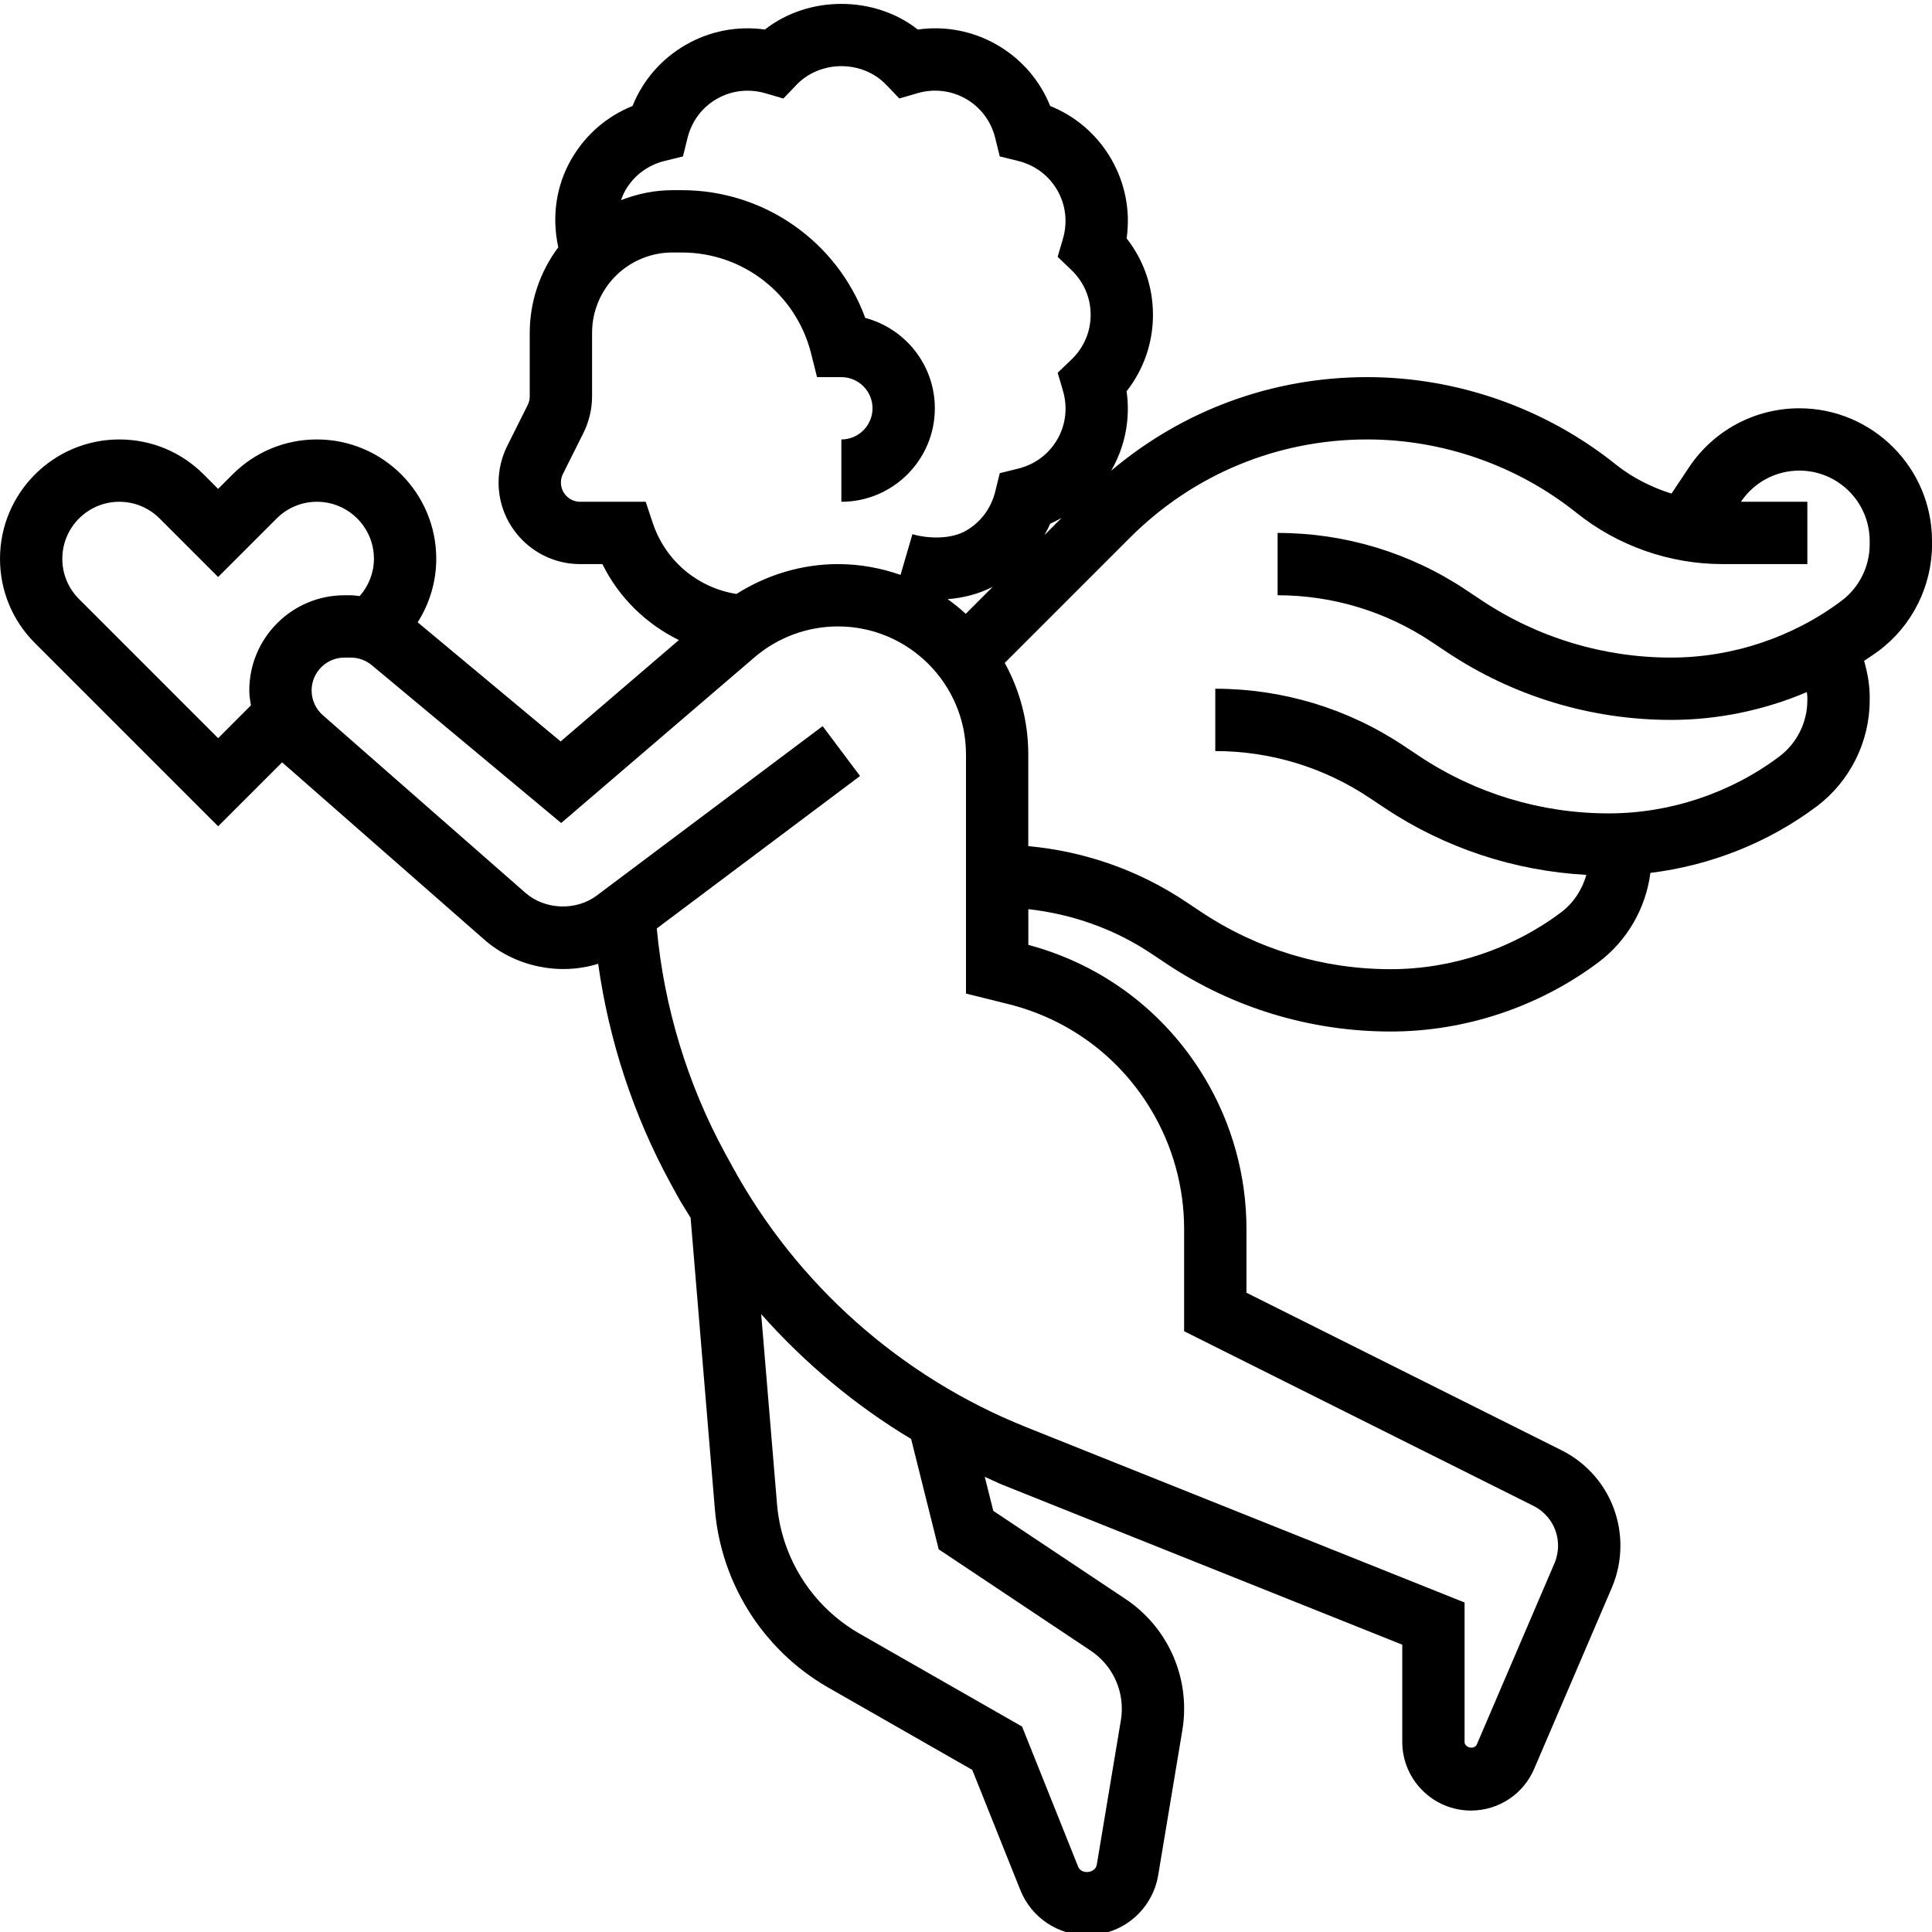
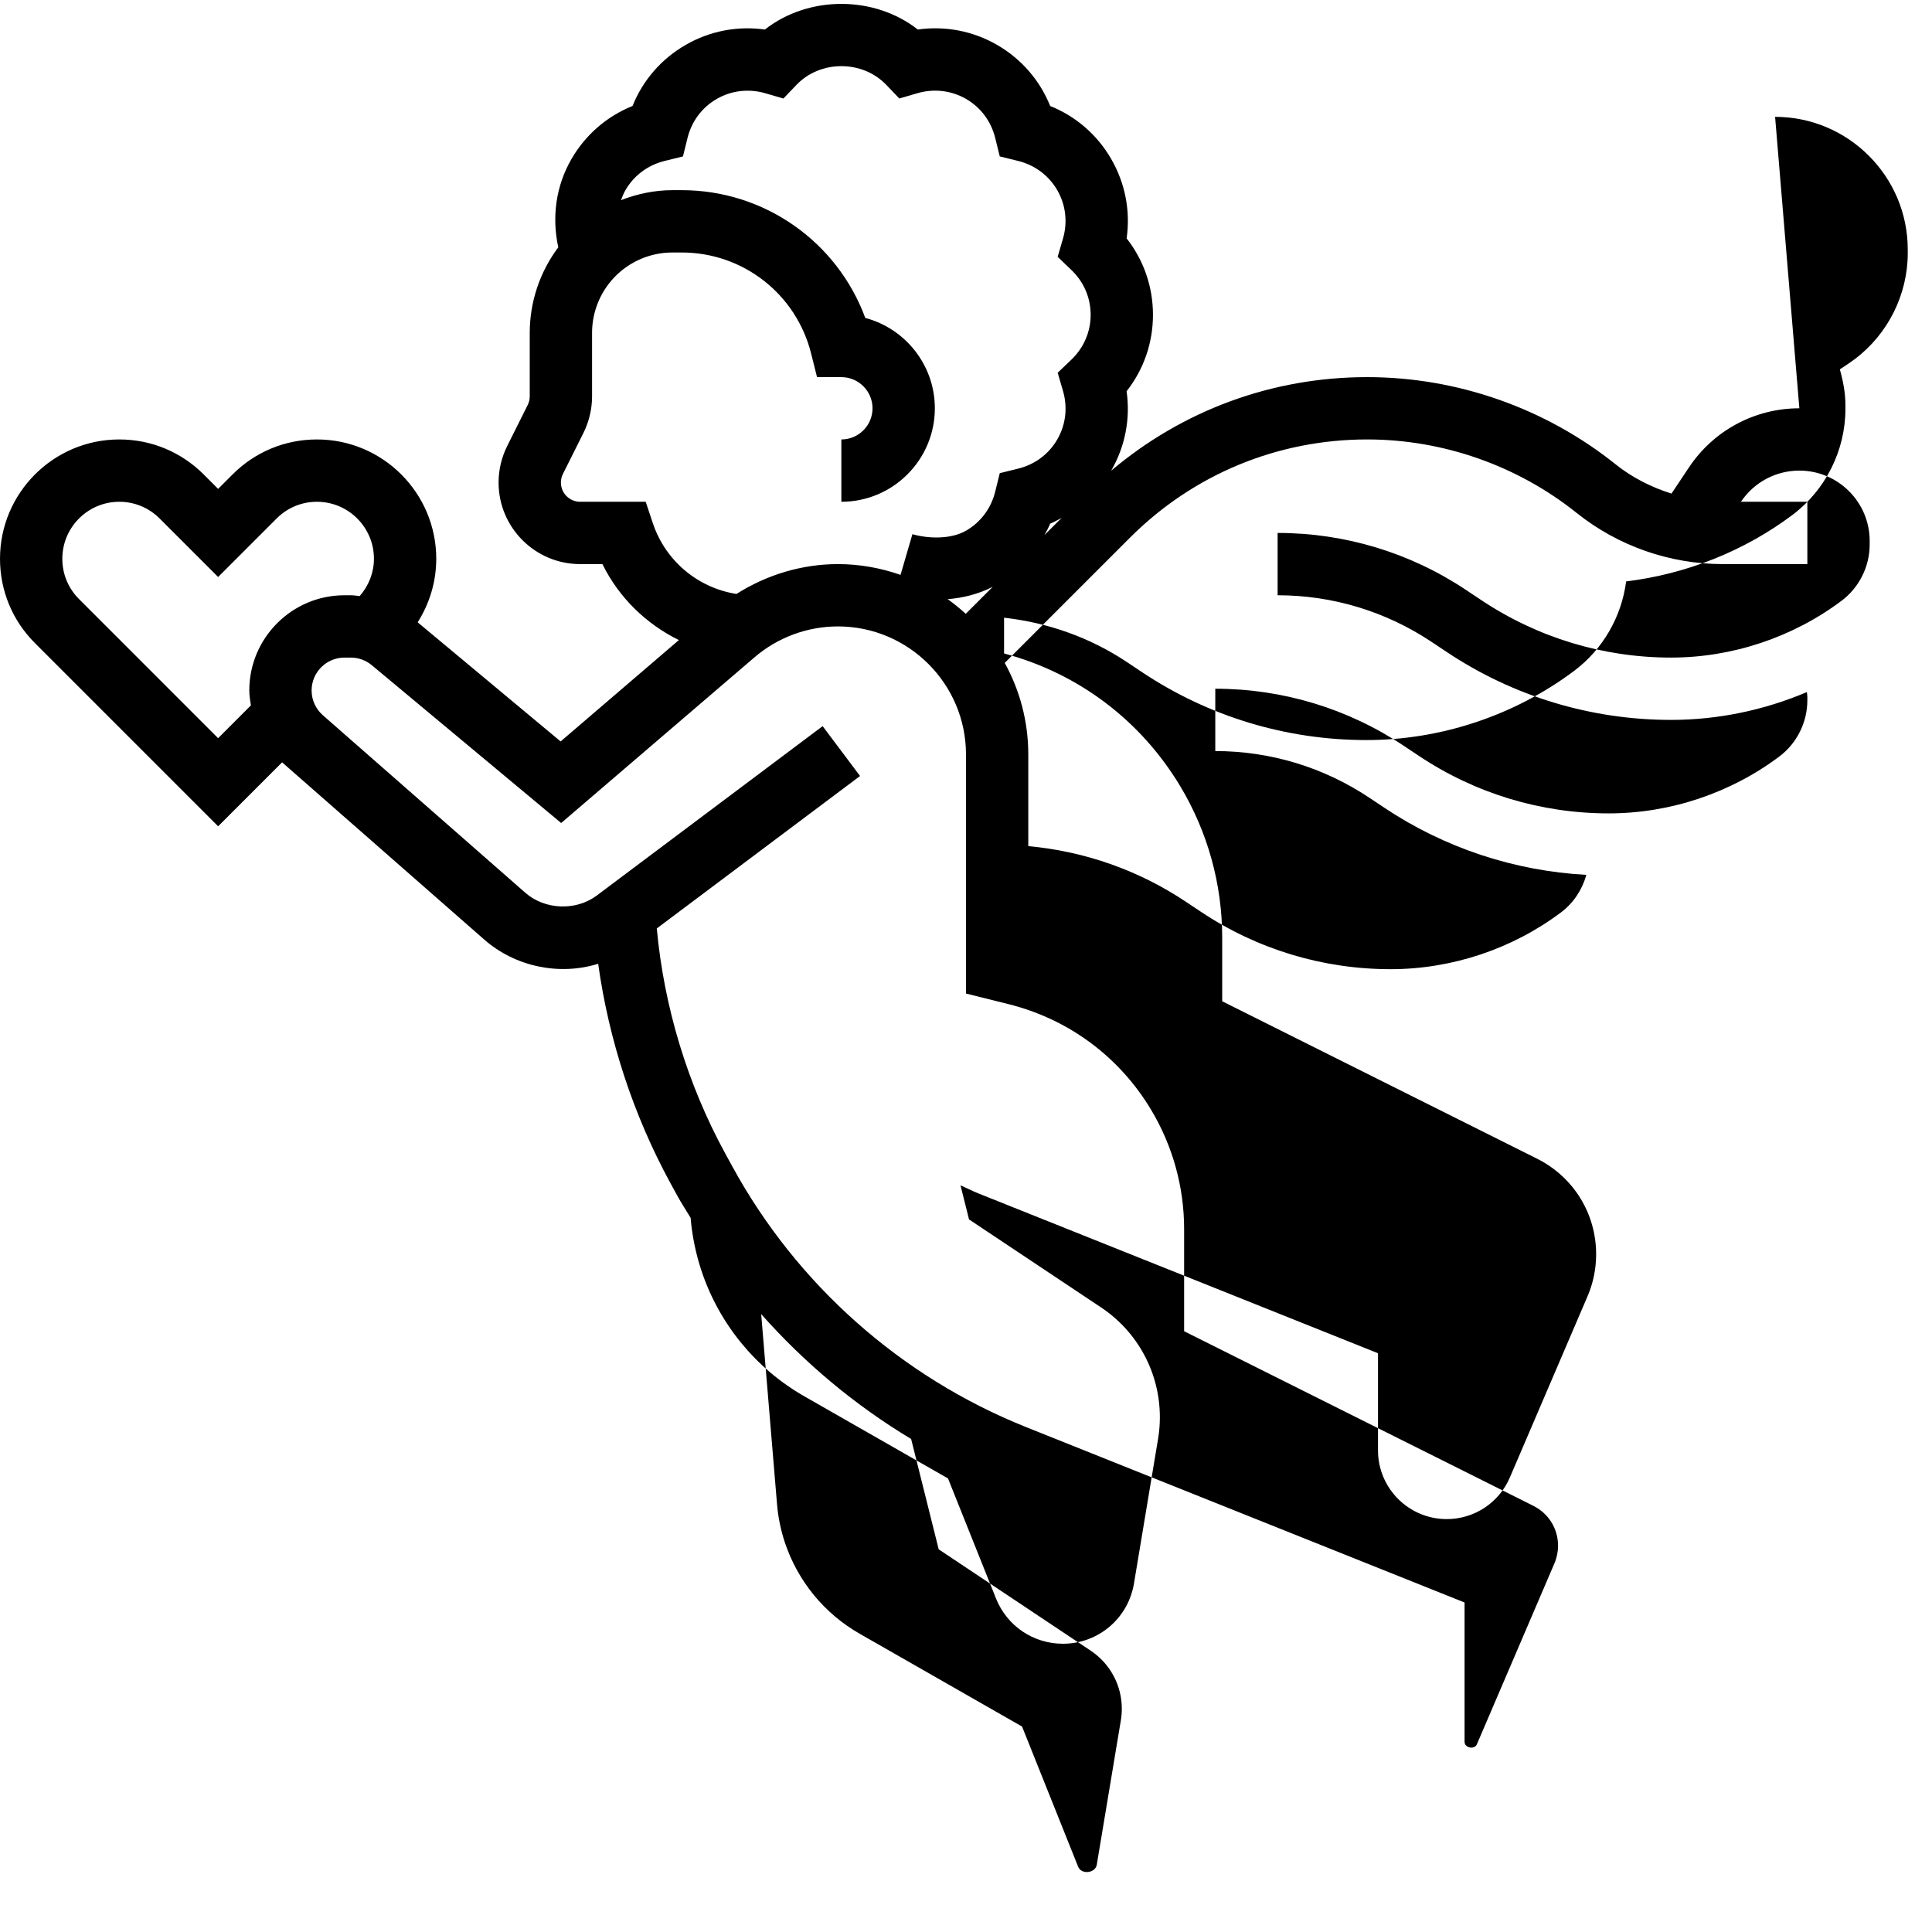
<svg xmlns="http://www.w3.org/2000/svg" height="496pt" viewBox="0 0 496 495" width="496pt">
-   <path d="m461.945 104.32c-11.41 0-22 5.664-28.336 15.168l-4.488 6.73c-5.176-1.625-10.082-4.098-14.344-7.512-18.035-14.434-40.688-22.387-63.793-22.387-24.336 0-47.328 8.496-65.711 24.02 0-.012.008-.012.008-.02 3.598-6.238 4.949-13.336 3.949-20.375 4.395-5.59 6.77-12.414 6.77-19.625 0-7.207-2.375-14.031-6.762-19.621 1-7.043-.352-14.137-3.957-20.379-3.609-6.238-9.074-10.957-15.664-13.605-2.656-6.602-7.379-12.066-13.617-15.68-6.246-3.602-13.352-4.945-20.375-3.953-11.184-8.777-28.066-8.777-39.25 0-7.016-.984-14.129.352-20.375 3.961-6.238 3.605-10.961 9.07-13.609 15.664-6.598 2.656-12.062 7.375-15.68 13.613-4 6.93-5.078 14.891-3.383 22.672-2.312 3.09-4.176 6.578-5.449 10.395-1.246 3.742-1.879 7.641-1.879 11.582v16.297c0 .762-.176 1.527-.52 2.207l-5.266 10.531c-1.445 2.902-2.215 6.141-2.215 9.375 0 11.551 9.391 20.941 20.945 20.941h5.711c4.246 8.617 11.23 15.371 19.633 19.504l-30.359 26.027-36.699-30.586c3.066-4.848 4.77-10.441 4.77-16.312 0-16.895-13.734-30.633-30.633-30.633-8.176 0-15.871 3.188-21.656 8.977l-3.711 3.715-3.711-3.715c-5.793-5.789-13.48-8.977-21.656-8.977-16.898 0-30.633 13.738-30.633 30.633 0 8.176 3.184 15.871 8.977 21.656l47.023 47.023 16.426-16.422c.016.016.031.031.047.047l51.879 45.488c7.895 6.918 19.223 9.305 29.215 6.184 2.746 19.68 9.066 38.922 18.562 56.344l1.816 3.312c1.039 1.902 2.238 3.695 3.352 5.551l6.23 74.824c.383 4.625 1.328 9.211 2.793 13.625 4.551 13.641 13.938 25.098 26.434 32.23l36.855 21.066 12.32 30.809c2.832 7.07 9.574 11.629 17.176 11.629 9.078 0 16.75-6.496 18.246-15.461l6.184-37.121c.312-1.84.465-3.695.465-5.559 0-11.363-5.641-21.898-15.098-28.203l-33.895-22.59-2.191-8.754c1.551.68 3.047 1.457 4.625 2.09l102.559 41.016v24.945c0 9.727 7.91 17.637 17.641 17.637 7.07 0 13.43-4.191 16.215-10.695l19.93-46.488c1.473-3.43 2.215-7.062 2.215-10.809 0-10.453-5.809-19.848-15.168-24.535l-80.832-40.414v-16.359c0-13.68-3.719-27.113-10.762-38.84-10.168-16.945-26.199-29.02-45.238-34.098v-9.176c11.238 1.266 22.023 5.047 31.527 11.383l3.879 2.586c17.121 11.414 37.043 17.445 57.617 17.445 19.113 0 38.055-6.309 53.352-17.781 7.367-5.527 12.16-13.898 13.328-22.945 15.387-1.887 30.242-7.734 42.672-17.055 8.527-6.395 13.625-16.586 13.625-27.242v-.918c0-3.16-.586-6.227-1.434-9.227 1.281-.855 2.578-1.695 3.809-2.613 8.527-6.395 13.625-16.586 13.625-27.242v-.918c0-18.777-15.281-34.059-34.055-34.059zm-218.656 49c3.918-.301 7.902-1.285 11.582-3.176l-6.934 6.938c-1.48-1.344-3.027-2.609-4.648-3.762zm-75.695-19.527-1.824-5.473h-16.824c-2.73 0-4.945-2.215-4.945-4.941 0-.762.176-1.527.52-2.207l5.266-10.531c1.445-2.902 2.215-6.145 2.215-9.375v-16.297c0-2.223.352-4.422 1.055-6.527 2.816-8.449 10.688-14.121 19.594-14.121h2.367c15.746 0 29.398 10.664 33.223 25.945l1.516 6.055h6.246c4.406 0 8 3.594 8 8 0 4.41-3.594 8-8 8v16c13.23 0 24-10.766 24-24 0-11.109-7.594-20.484-17.863-23.199-7.215-19.559-25.879-32.801-47.121-32.801h-2.367c-4.641 0-9.09.961-13.234 2.57.32-.879.684-1.746 1.152-2.57 2.188-3.781 5.762-6.445 10.066-7.504l4.703-1.16 1.16-4.703c1.055-4.297 3.719-7.871 7.504-10.055 3.785-2.176 8.215-2.688 12.465-1.465l4.656 1.359 3.359-3.512c6.129-6.398 16.918-6.398 23.047 0l3.352 3.504 4.656-1.359c4.258-1.23 8.672-.711 12.465 1.465 3.785 2.184 6.449 5.758 7.504 10.062l1.16 4.703 4.703 1.16c4.297 1.059 7.871 3.723 10.059 7.504 2.184 3.785 2.703 8.211 1.461 12.465l-1.359 4.656 3.512 3.359c3.199 3.059 4.961 7.152 4.961 11.52 0 4.371-1.762 8.465-4.961 11.523l-3.504 3.352 1.359 4.656c1.242 4.254.723 8.68-1.461 12.461-2.188 3.785-5.762 6.449-10.066 7.504l-4.703 1.16-1.16 4.707c-1.055 4.301-3.719 7.879-7.504 10.062-3.895 2.246-9.719 2.062-13.762.895l-3.047 10.449c-5.039-1.762-10.43-2.77-16.07-2.77-9.289 0-18.289 2.754-26.059 7.664-9.887-1.551-18.23-8.469-21.469-18.191zm104.949-1.328-4.398 4.402c.512-.969 1.055-1.906 1.465-2.93 1.023-.414 1.965-.961 2.934-1.473zm-216.543 56.547-35.711-35.715c-2.77-2.766-4.289-6.438-4.289-10.344 0-8.07 6.559-14.633 14.633-14.633 3.902 0 7.574 1.523 10.344 4.289l15.023 15.023 15.023-15.023c2.77-2.766 6.441-4.289 10.344-4.289 8.074 0 14.633 6.562 14.633 14.633 0 3.57-1.328 6.906-3.656 9.578-.758-.082-1.52-.211-2.297-.211h-1.605c-13.48 0-24.441 10.961-24.441 24.441 0 1.305.215 2.566.414 3.832zm184.992 208.246 39.039 26.031c4.984 3.328 7.969 8.898 7.969 14.891 0 .98-.078 1.965-.238 2.941l-6.188 37.113c-.375 2.199-3.949 2.582-4.781.512l-14.402-35.992-41.695-23.832c-9.07-5.184-15.887-13.504-19.191-23.406-1.062-3.203-1.75-6.531-2.023-9.891l-4.066-48.758c11.137 12.559 24.09 23.406 38.496 32.062zm54.527-112.848c5.543 9.238 8.48 19.832 8.48 30.609v26.246l89.672 44.832c3.902 1.961 6.328 5.871 6.328 10.23 0 1.539-.32 3.098-.922 4.508l-19.926 46.492c-.617 1.434-3.152.914-3.152-.645v-35.777l-112.609-45.047c-32.078-12.832-58.855-36.602-75.398-66.938l-1.816-3.312c-9.68-17.75-15.703-37.598-17.559-57.75l52.184-39.137-9.602-12.801-57.992 43.488c-5.328 4-13.312 3.688-18.32-.695l-51.941-45.543c-1.875-1.609-2.945-3.945-2.945-6.41 0-4.656 3.785-8.441 8.441-8.441h1.605c1.977 0 3.891.699 5.402 1.953l48.621 40.52 49.656-42.559c5.953-5.098 13.555-7.914 21.395-7.914 18.125 0 32.879 14.754 32.879 32.883v61.367l10.938 2.727c15.414 3.855 28.406 13.488 36.582 27.113zm184.48-145.113c0 5.656-2.695 11.051-7.223 14.441-12.539 9.406-28.082 14.582-43.754 14.582-17.406 0-34.262-5.102-48.742-14.758l-3.883-2.586c-14.375-9.59-31.109-14.656-48.398-14.656v16c14.121 0 27.785 4.145 39.527 11.969l3.879 2.586c17.121 11.414 37.043 17.445 57.617 17.445 11.969 0 23.871-2.477 34.855-7.141.023.398.121.789.121 1.199v.918c0 5.656-2.695 11.051-7.223 14.441-12.539 9.406-28.082 14.582-43.754 14.582-17.406 0-34.262-5.102-48.742-14.758l-3.883-2.586c-14.375-9.59-31.109-14.656-48.398-14.656v16c14.121 0 27.785 4.145 39.527 11.969l3.879 2.586c15.516 10.344 33.348 16.215 51.859 17.23-1.066 3.793-3.289 7.223-6.496 9.625-12.531 9.414-28.074 14.59-43.746 14.59-17.406 0-34.262-5.102-48.742-14.758l-3.883-2.586c-12.152-8.102-25.984-12.926-40.406-14.246v-23.527c0-8.52-2.199-16.539-6.047-23.512l32.145-32.145c16.262-16.266 37.895-25.227 60.895-25.227 19.488 0 38.59 6.707 53.801 18.875 10.574 8.461 23.871 13.125 37.422 13.125h21.793v-16h-17.047c3.359-5.008 8.957-8 14.992-8 9.957 0 18.055 8.098 18.055 18.059zm0 0" />
+   <path d="m461.945 104.32c-11.41 0-22 5.664-28.336 15.168l-4.488 6.73c-5.176-1.625-10.082-4.098-14.344-7.512-18.035-14.434-40.688-22.387-63.793-22.387-24.336 0-47.328 8.496-65.711 24.02 0-.012.008-.012.008-.02 3.598-6.238 4.949-13.336 3.949-20.375 4.395-5.59 6.77-12.414 6.77-19.625 0-7.207-2.375-14.031-6.762-19.621 1-7.043-.352-14.137-3.957-20.379-3.609-6.238-9.074-10.957-15.664-13.605-2.656-6.602-7.379-12.066-13.617-15.68-6.246-3.602-13.352-4.945-20.375-3.953-11.184-8.777-28.066-8.777-39.25 0-7.016-.984-14.129.352-20.375 3.961-6.238 3.605-10.961 9.07-13.609 15.664-6.598 2.656-12.062 7.375-15.68 13.613-4 6.93-5.078 14.891-3.383 22.672-2.312 3.09-4.176 6.578-5.449 10.395-1.246 3.742-1.879 7.641-1.879 11.582v16.297c0 .762-.176 1.527-.52 2.207l-5.266 10.531c-1.445 2.902-2.215 6.141-2.215 9.375 0 11.551 9.391 20.941 20.945 20.941h5.711c4.246 8.617 11.23 15.371 19.633 19.504l-30.359 26.027-36.699-30.586c3.066-4.848 4.77-10.441 4.77-16.312 0-16.895-13.734-30.633-30.633-30.633-8.176 0-15.871 3.188-21.656 8.977l-3.711 3.715-3.711-3.715c-5.793-5.789-13.48-8.977-21.656-8.977-16.898 0-30.633 13.738-30.633 30.633 0 8.176 3.184 15.871 8.977 21.656l47.023 47.023 16.426-16.422c.016.016.031.031.047.047l51.879 45.488c7.895 6.918 19.223 9.305 29.215 6.184 2.746 19.68 9.066 38.922 18.562 56.344l1.816 3.312c1.039 1.902 2.238 3.695 3.352 5.551c.383 4.625 1.328 9.211 2.793 13.625 4.551 13.641 13.938 25.098 26.434 32.23l36.855 21.066 12.32 30.809c2.832 7.07 9.574 11.629 17.176 11.629 9.078 0 16.75-6.496 18.246-15.461l6.184-37.121c.312-1.84.465-3.695.465-5.559 0-11.363-5.641-21.898-15.098-28.203l-33.895-22.59-2.191-8.754c1.551.68 3.047 1.457 4.625 2.09l102.559 41.016v24.945c0 9.727 7.91 17.637 17.641 17.637 7.07 0 13.43-4.191 16.215-10.695l19.93-46.488c1.473-3.43 2.215-7.062 2.215-10.809 0-10.453-5.809-19.848-15.168-24.535l-80.832-40.414v-16.359c0-13.68-3.719-27.113-10.762-38.84-10.168-16.945-26.199-29.02-45.238-34.098v-9.176c11.238 1.266 22.023 5.047 31.527 11.383l3.879 2.586c17.121 11.414 37.043 17.445 57.617 17.445 19.113 0 38.055-6.309 53.352-17.781 7.367-5.527 12.16-13.898 13.328-22.945 15.387-1.887 30.242-7.734 42.672-17.055 8.527-6.395 13.625-16.586 13.625-27.242v-.918c0-3.16-.586-6.227-1.434-9.227 1.281-.855 2.578-1.695 3.809-2.613 8.527-6.395 13.625-16.586 13.625-27.242v-.918c0-18.777-15.281-34.059-34.055-34.059zm-218.656 49c3.918-.301 7.902-1.285 11.582-3.176l-6.934 6.938c-1.48-1.344-3.027-2.609-4.648-3.762zm-75.695-19.527-1.824-5.473h-16.824c-2.73 0-4.945-2.215-4.945-4.941 0-.762.176-1.527.52-2.207l5.266-10.531c1.445-2.902 2.215-6.145 2.215-9.375v-16.297c0-2.223.352-4.422 1.055-6.527 2.816-8.449 10.688-14.121 19.594-14.121h2.367c15.746 0 29.398 10.664 33.223 25.945l1.516 6.055h6.246c4.406 0 8 3.594 8 8 0 4.41-3.594 8-8 8v16c13.23 0 24-10.766 24-24 0-11.109-7.594-20.484-17.863-23.199-7.215-19.559-25.879-32.801-47.121-32.801h-2.367c-4.641 0-9.09.961-13.234 2.57.32-.879.684-1.746 1.152-2.57 2.188-3.781 5.762-6.445 10.066-7.504l4.703-1.16 1.16-4.703c1.055-4.297 3.719-7.871 7.504-10.055 3.785-2.176 8.215-2.688 12.465-1.465l4.656 1.359 3.359-3.512c6.129-6.398 16.918-6.398 23.047 0l3.352 3.504 4.656-1.359c4.258-1.23 8.672-.711 12.465 1.465 3.785 2.184 6.449 5.758 7.504 10.062l1.16 4.703 4.703 1.16c4.297 1.059 7.871 3.723 10.059 7.504 2.184 3.785 2.703 8.211 1.461 12.465l-1.359 4.656 3.512 3.359c3.199 3.059 4.961 7.152 4.961 11.52 0 4.371-1.762 8.465-4.961 11.523l-3.504 3.352 1.359 4.656c1.242 4.254.723 8.68-1.461 12.461-2.188 3.785-5.762 6.449-10.066 7.504l-4.703 1.16-1.16 4.707c-1.055 4.301-3.719 7.879-7.504 10.062-3.895 2.246-9.719 2.062-13.762.895l-3.047 10.449c-5.039-1.762-10.43-2.77-16.07-2.77-9.289 0-18.289 2.754-26.059 7.664-9.887-1.551-18.23-8.469-21.469-18.191zm104.949-1.328-4.398 4.402c.512-.969 1.055-1.906 1.465-2.93 1.023-.414 1.965-.961 2.934-1.473zm-216.543 56.547-35.711-35.715c-2.77-2.766-4.289-6.438-4.289-10.344 0-8.07 6.559-14.633 14.633-14.633 3.902 0 7.574 1.523 10.344 4.289l15.023 15.023 15.023-15.023c2.77-2.766 6.441-4.289 10.344-4.289 8.074 0 14.633 6.562 14.633 14.633 0 3.57-1.328 6.906-3.656 9.578-.758-.082-1.52-.211-2.297-.211h-1.605c-13.48 0-24.441 10.961-24.441 24.441 0 1.305.215 2.566.414 3.832zm184.992 208.246 39.039 26.031c4.984 3.328 7.969 8.898 7.969 14.891 0 .98-.078 1.965-.238 2.941l-6.188 37.113c-.375 2.199-3.949 2.582-4.781.512l-14.402-35.992-41.695-23.832c-9.07-5.184-15.887-13.504-19.191-23.406-1.062-3.203-1.75-6.531-2.023-9.891l-4.066-48.758c11.137 12.559 24.09 23.406 38.496 32.062zm54.527-112.848c5.543 9.238 8.48 19.832 8.48 30.609v26.246l89.672 44.832c3.902 1.961 6.328 5.871 6.328 10.23 0 1.539-.32 3.098-.922 4.508l-19.926 46.492c-.617 1.434-3.152.914-3.152-.645v-35.777l-112.609-45.047c-32.078-12.832-58.855-36.602-75.398-66.938l-1.816-3.312c-9.68-17.75-15.703-37.598-17.559-57.75l52.184-39.137-9.602-12.801-57.992 43.488c-5.328 4-13.312 3.688-18.32-.695l-51.941-45.543c-1.875-1.609-2.945-3.945-2.945-6.41 0-4.656 3.785-8.441 8.441-8.441h1.605c1.977 0 3.891.699 5.402 1.953l48.621 40.52 49.656-42.559c5.953-5.098 13.555-7.914 21.395-7.914 18.125 0 32.879 14.754 32.879 32.883v61.367l10.938 2.727c15.414 3.855 28.406 13.488 36.582 27.113zm184.48-145.113c0 5.656-2.695 11.051-7.223 14.441-12.539 9.406-28.082 14.582-43.754 14.582-17.406 0-34.262-5.102-48.742-14.758l-3.883-2.586c-14.375-9.59-31.109-14.656-48.398-14.656v16c14.121 0 27.785 4.145 39.527 11.969l3.879 2.586c17.121 11.414 37.043 17.445 57.617 17.445 11.969 0 23.871-2.477 34.855-7.141.023.398.121.789.121 1.199v.918c0 5.656-2.695 11.051-7.223 14.441-12.539 9.406-28.082 14.582-43.754 14.582-17.406 0-34.262-5.102-48.742-14.758l-3.883-2.586c-14.375-9.59-31.109-14.656-48.398-14.656v16c14.121 0 27.785 4.145 39.527 11.969l3.879 2.586c15.516 10.344 33.348 16.215 51.859 17.23-1.066 3.793-3.289 7.223-6.496 9.625-12.531 9.414-28.074 14.59-43.746 14.59-17.406 0-34.262-5.102-48.742-14.758l-3.883-2.586c-12.152-8.102-25.984-12.926-40.406-14.246v-23.527c0-8.52-2.199-16.539-6.047-23.512l32.145-32.145c16.262-16.266 37.895-25.227 60.895-25.227 19.488 0 38.59 6.707 53.801 18.875 10.574 8.461 23.871 13.125 37.422 13.125h21.793v-16h-17.047c3.359-5.008 8.957-8 14.992-8 9.957 0 18.055 8.098 18.055 18.059zm0 0" />
</svg>